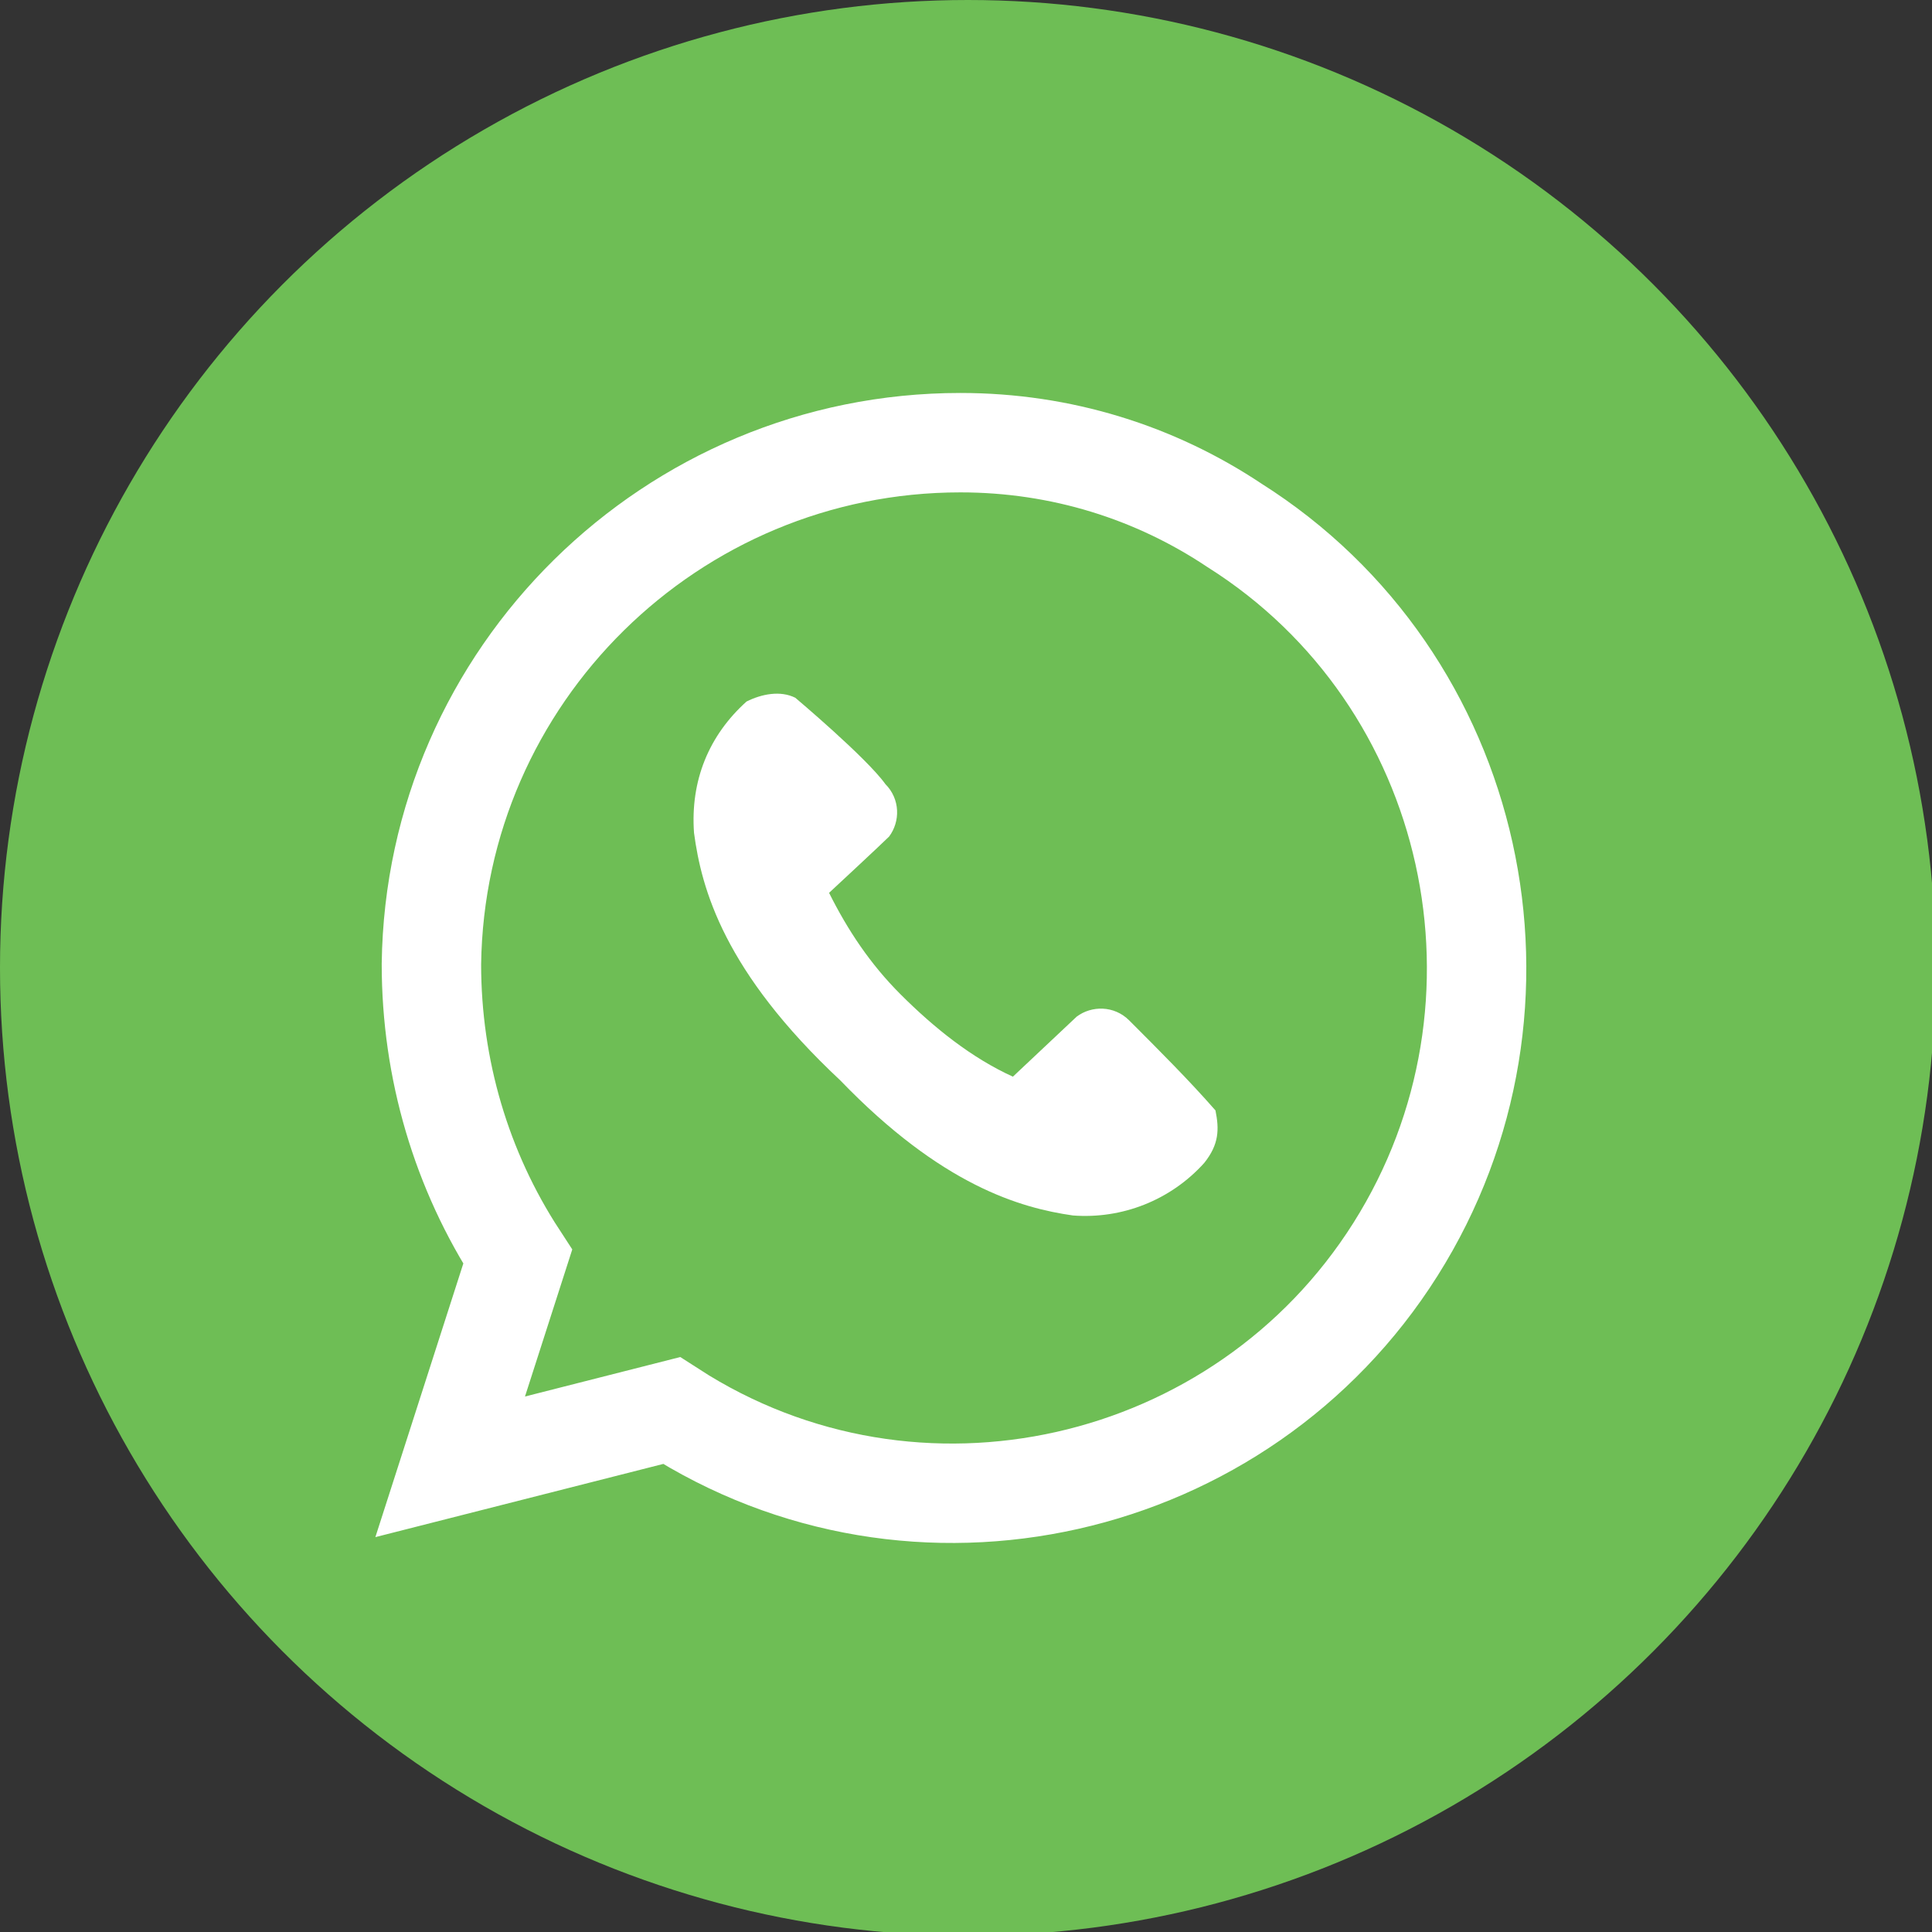
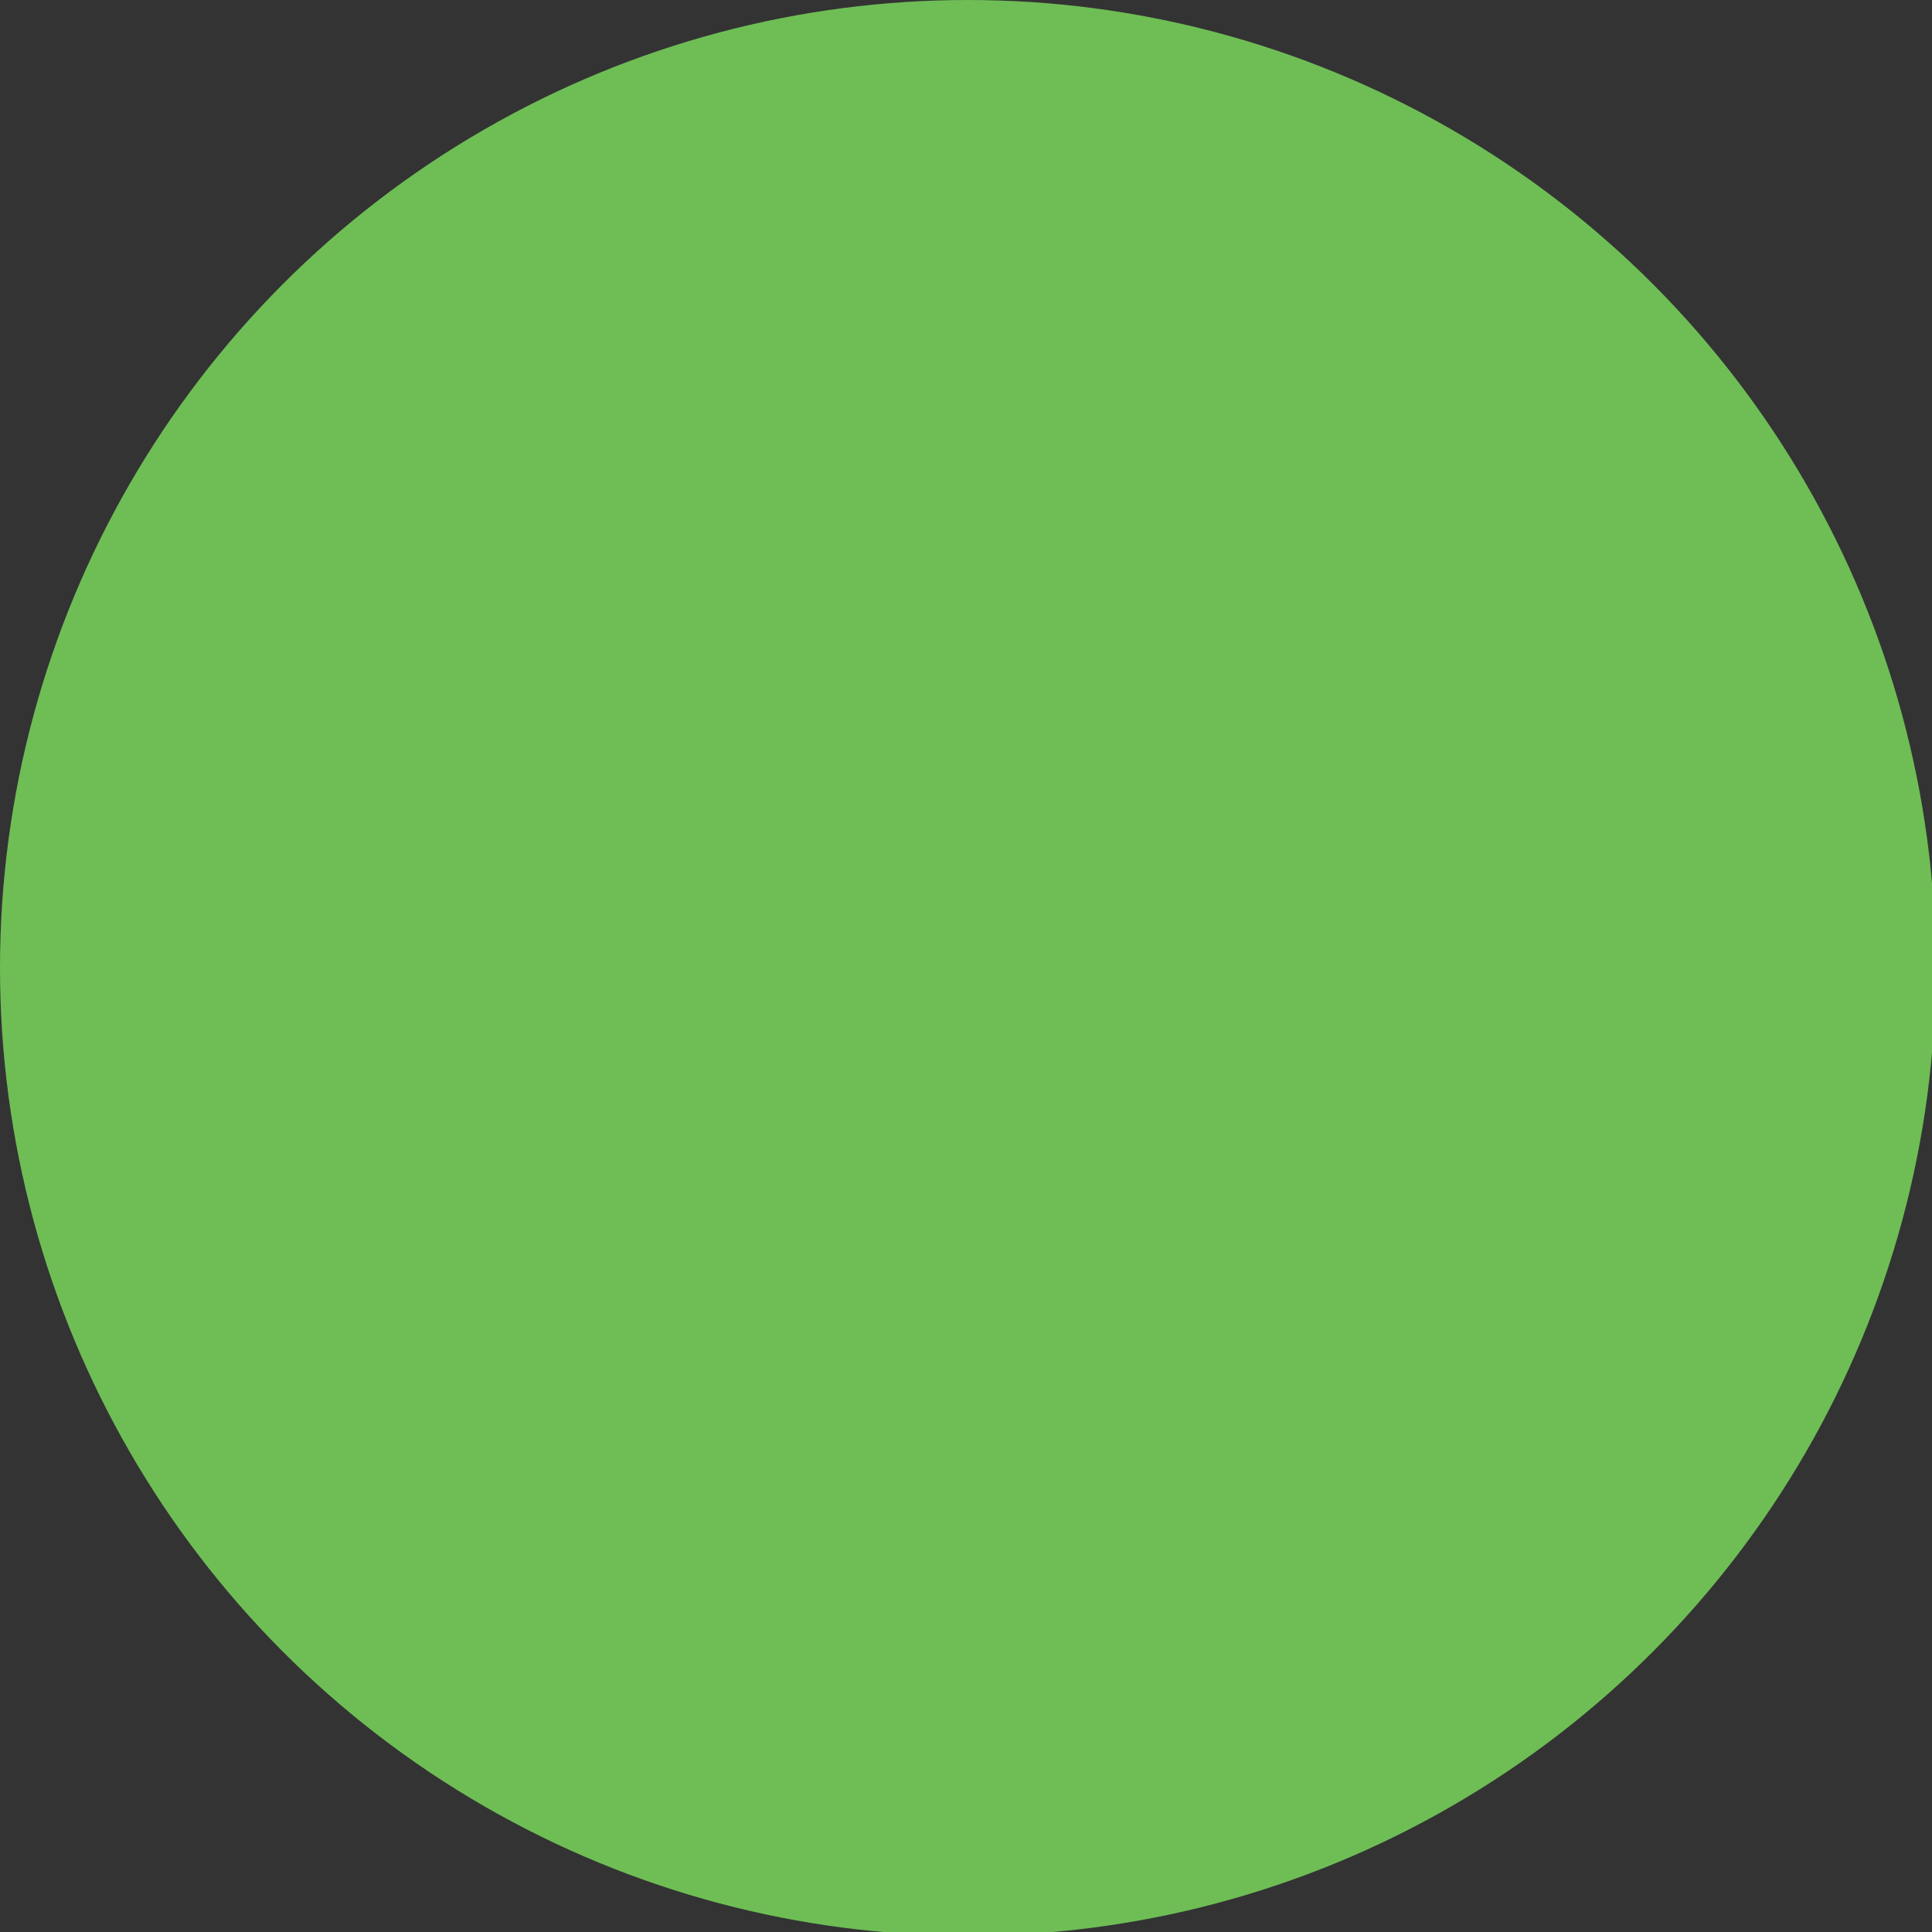
<svg xmlns="http://www.w3.org/2000/svg" version="1.1" id="Layer_1" x="0px" y="0px" viewBox="0 0 51.5 51.5" style="enable-background:new 0 0 51.5 51.5;" xml:space="preserve">
  <rect x="0" y="0" width="51.5" height="51.5" fill="#333333" stroke="none" />
  <style type="text/css">
	.st0{fill:#6EBE55;}
	.st1{fill:none;stroke:#FFFFFF;stroke-width:2.65;stroke-miterlimit:10;}
	.st2{fill:#FFFFFF;}
</style>
  <g id="Layer_2_00000011749088072977249800000003525021918004286897_">
    <g id="text">
      <circle class="st0" cx="25.8" cy="25.8" r="25.8" />
-       <path class="st1" d="M25.6,11.8c-7.7,0-14,6.2-14.1,13.9c0,2.8,0.8,5.5,2.3,7.8l-1.8,5.6l5.9-1.5c6.5,4.2,15.2,2.2,19.3-4.3    s2.2-15.2-4.3-19.3C30.8,12.6,28.3,11.8,25.6,11.8L25.6,11.8z" />
-       <path class="st2" d="M32.4,29.6c-0.7-0.8-1.5-1.6-2.3-2.4c-0.4-0.4-1-0.4-1.4-0.1L27,28.7c-1.1-0.5-2.1-1.3-3-2.2    c-0.8-0.8-1.4-1.7-1.9-2.7c0,0,1.4-1.3,1.6-1.5c0.3-0.4,0.3-1-0.1-1.4c-0.5-0.7-2.4-2.3-2.4-2.3c-0.4-0.2-0.9-0.1-1.3,0.1    c-1,0.9-1.5,2.1-1.4,3.5c0.2,1.5,0.8,3.7,3.9,6.6c2.7,2.8,4.8,3.4,6.2,3.6c1.3,0.1,2.6-0.4,3.5-1.4C32.5,30.5,32.5,30.1,32.4,29.6    z" />
    </g>
  </g>
</svg>